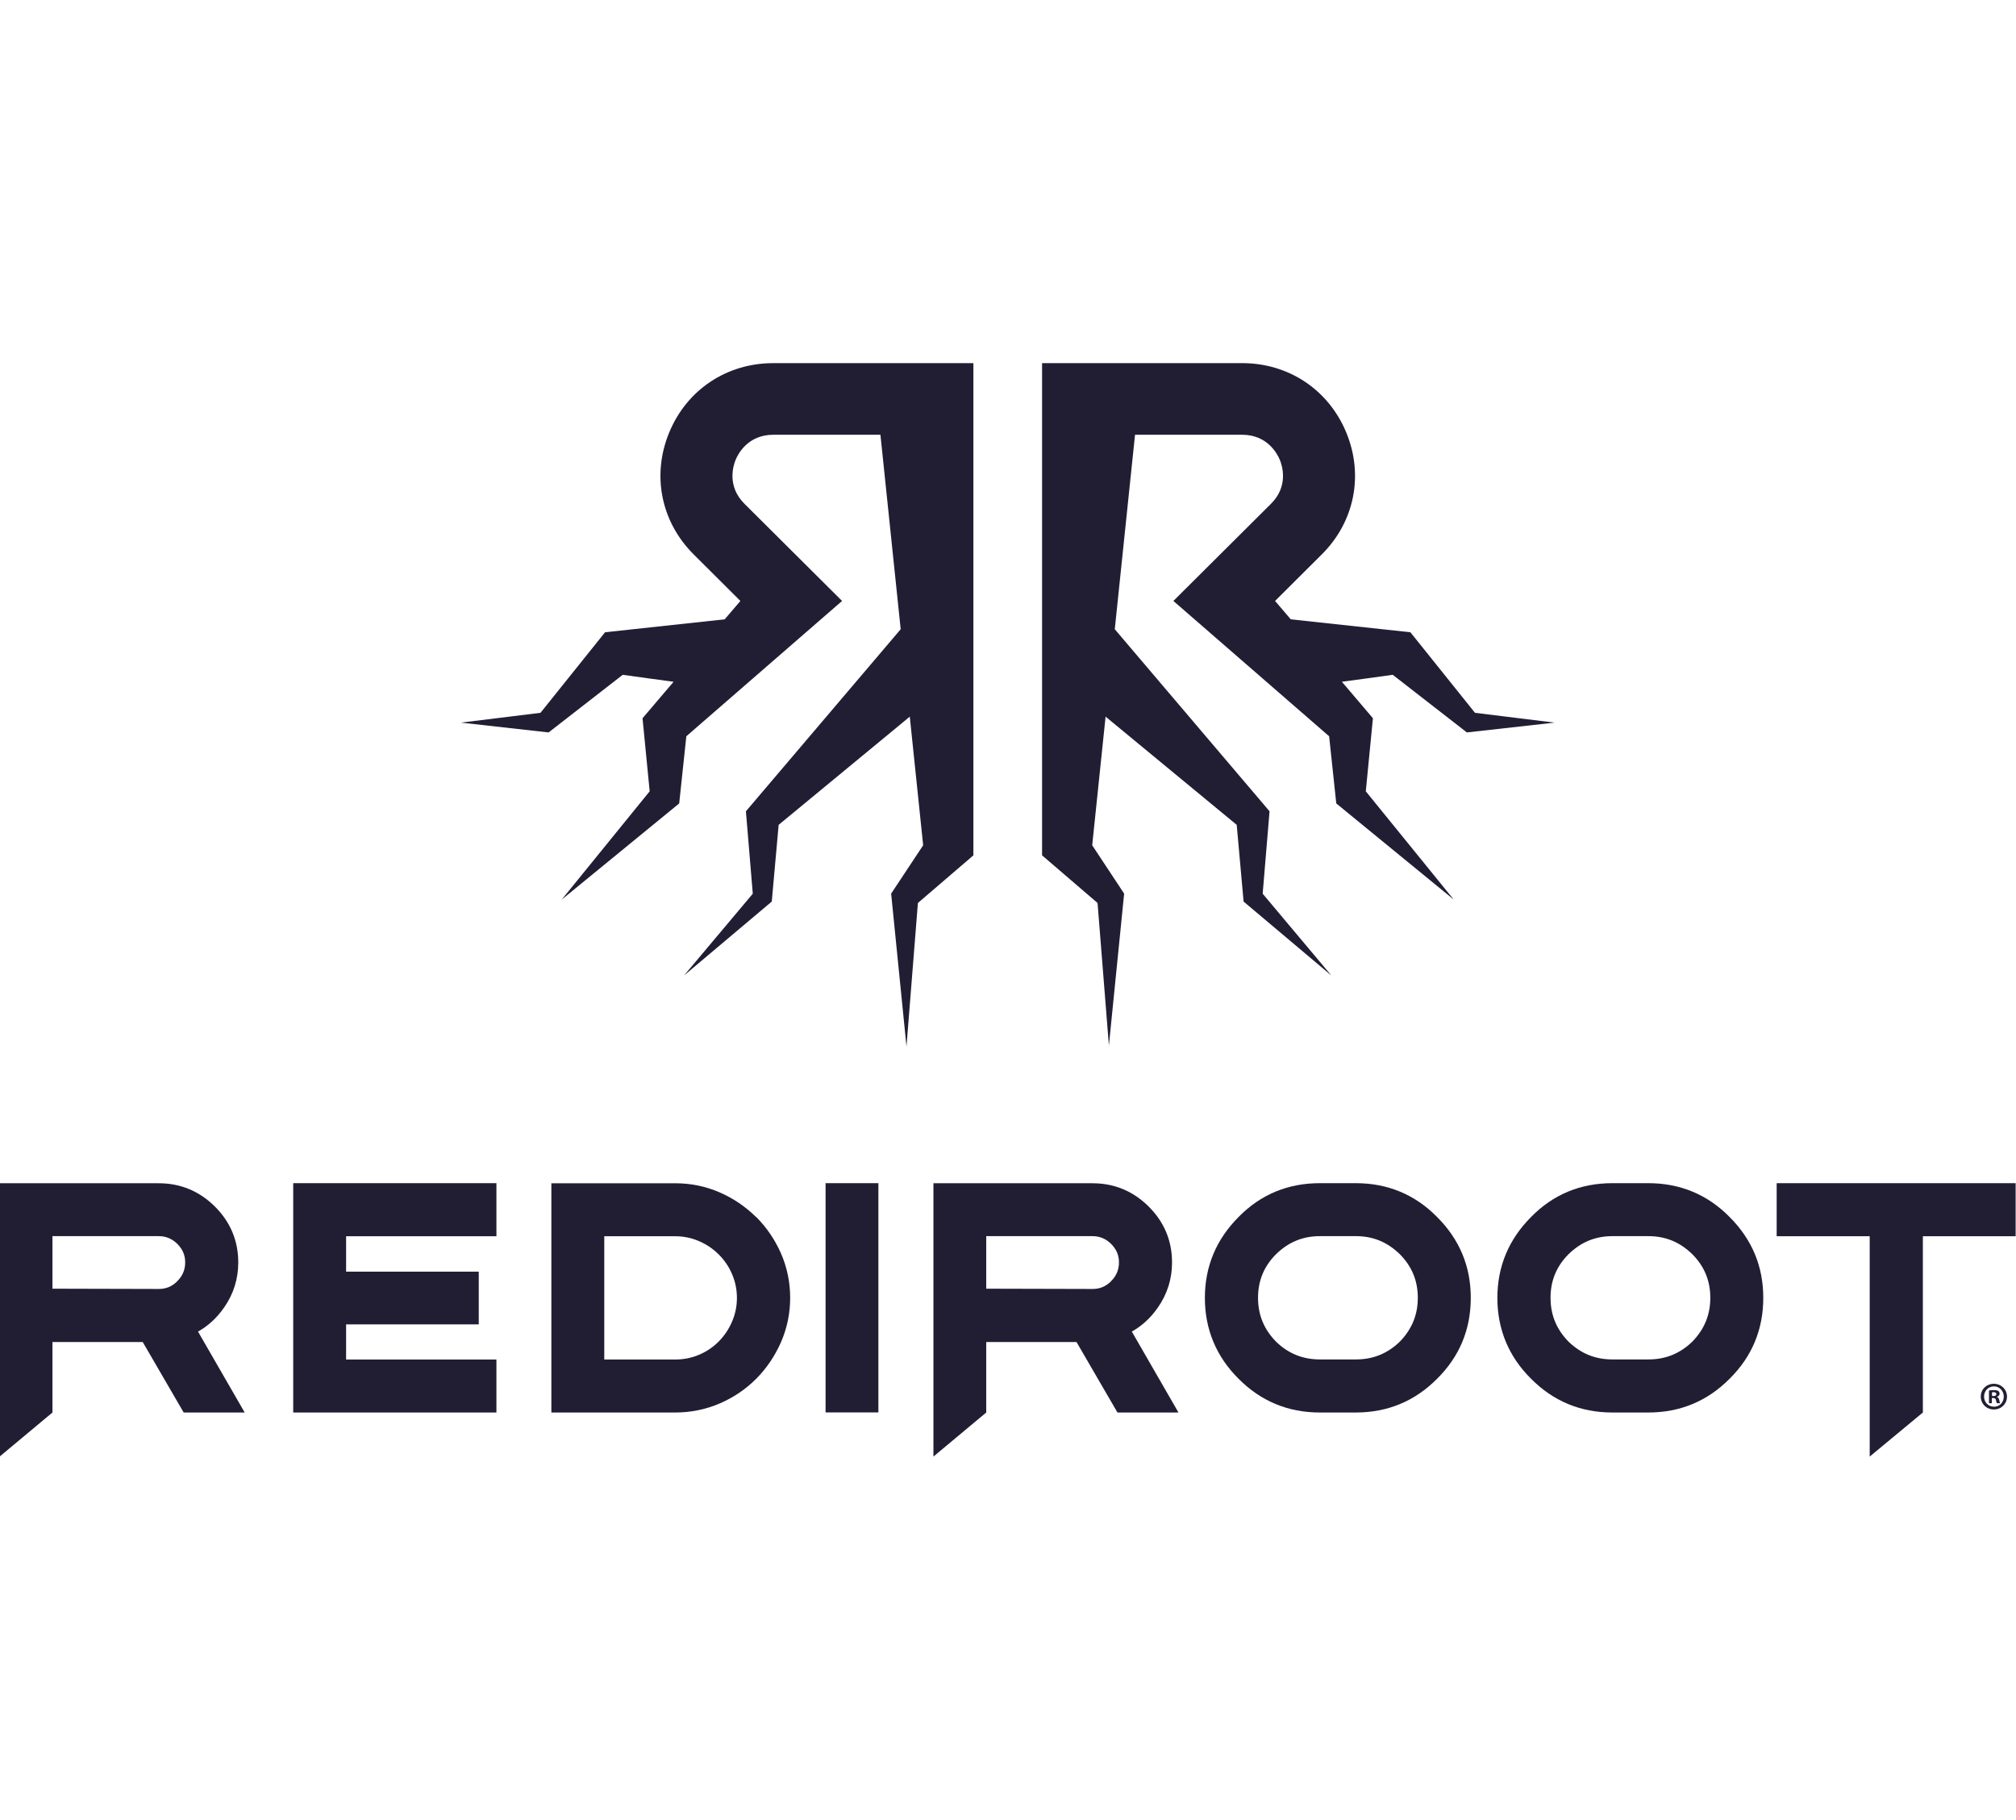
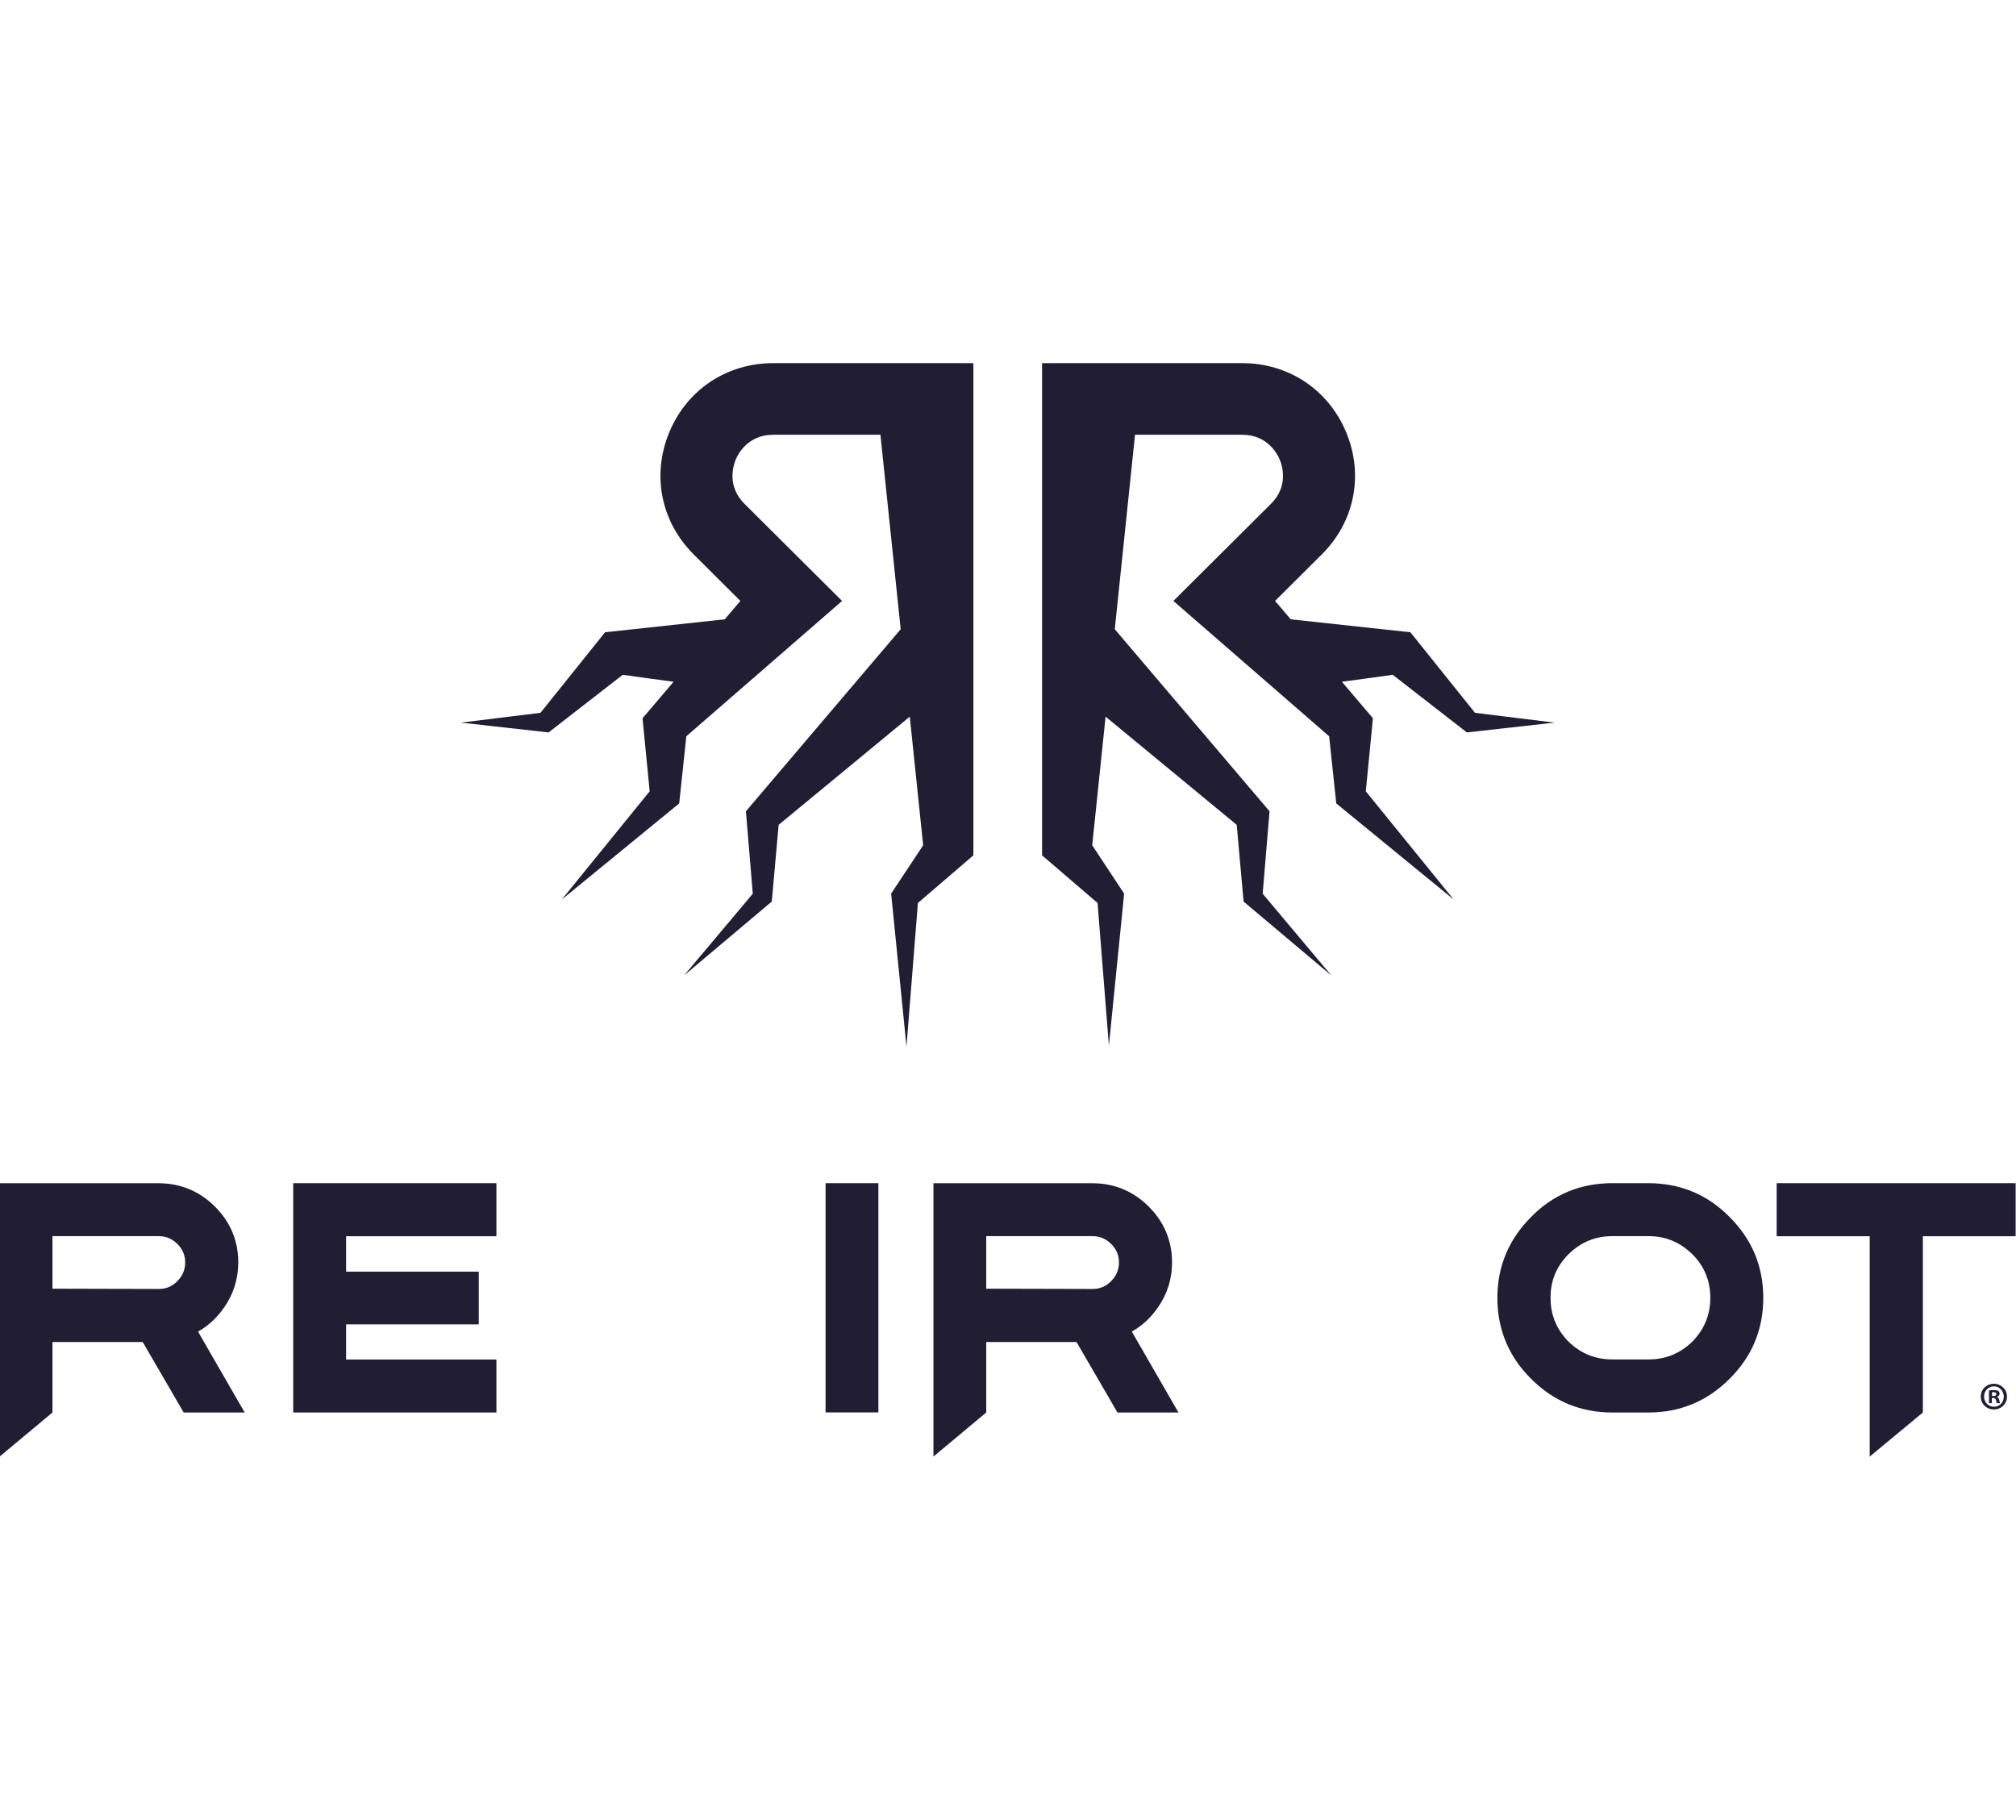
<svg xmlns="http://www.w3.org/2000/svg" id="a" width="226" height="204" viewBox="0 0 226 204">
  <path d="M109.12,67.2v-26.49h-22.44c-5.2,0-9.67,2.97-11.65,7.75-1.99,4.78-.94,10.03,2.73,13.69l5.24,5.22-1.76,2.06-13.41,1.45-7.24,9.03-8.92,1.1,9.83,1.1,8.31-6.46c.13.03,5.7.78,5.7.78l-3.48,4.09.8,8.19-9.86,12.14,13.17-10.78.8-7.53,17.46-15.17-10.94-10.89c-2-1.99-1.26-4.28-.99-4.94s1.38-2.8,4.21-2.8h12.02l2.27,21.8-17.35,20.41.77,9.24-7.71,9.17,9.84-8.29.77-8.6,14.7-12.13,1.5,14.42-3.59,5.42,1.72,17.14,1.28-16.09,6.22-5.34v-28.69Z" fill="#211e34" />
  <path d="M124.3,117.32l1.72-17.14-3.58-5.42,1.5-14.42,14.7,12.13.77,8.6,9.84,8.29-7.7-9.17.77-9.24-17.35-20.41,2.27-21.8h12.02c2.82,0,3.93,2.14,4.21,2.8.27.66,1.01,2.95-.99,4.94l-10.94,10.89,17.46,15.17.8,7.53,13.17,10.78-9.86-12.14.8-8.19-3.48-4.09s5.57-.75,5.7-.78l8.31,6.46,9.83-1.1-8.92-1.1-7.24-9.03-13.41-1.45-1.76-2.06,5.24-5.22c3.68-3.66,4.72-8.91,2.73-13.69-1.99-4.78-6.46-7.75-11.65-7.75h-22.44v55.18l6.22,5.34,1.28,16.09Z" fill="#211e34" />
  <path d="M25.13,146.57c1.05-1.51,1.58-3.2,1.58-5.04,0-2.43-.88-4.54-2.62-6.27-1.74-1.73-3.86-2.61-6.29-2.61H-.04v30.64l5.92-4.94v-7.9h10.12l4.59,7.9h6.84l-5.23-9.07c1.15-.65,2.13-1.55,2.92-2.7M19.88,143.63c-.59.59-1.27.87-2.07.87l-11.93-.03v-5.89h11.92c.81,0,1.49.29,2.08.87.59.59.88,1.26.88,2.07s-.29,1.52-.88,2.1" fill="#211e34" />
  <polygon points="32.87 158.35 55.65 158.35 55.65 152.41 38.8 152.41 38.8 148.47 53.67 148.47 53.67 142.56 38.8 142.56 38.8 138.59 55.65 138.59 55.65 132.64 32.87 132.64 32.87 158.35" fill="#211e34" />
-   <path d="M84.76,136.44c-1.17-1.16-2.55-2.1-4.09-2.77-1.56-.68-3.24-1.02-4.99-1.02h-13.87v25.7h13.87c1.75,0,3.44-.34,5.01-1.02,1.56-.67,2.94-1.61,4.1-2.78,1.15-1.16,2.08-2.54,2.76-4.08.68-1.56,1.03-3.23,1.03-4.98s-.35-3.42-1.03-4.98c-.68-1.54-1.61-2.91-2.78-4.08M82.07,148.15c-.36.84-.86,1.59-1.49,2.23-.62.63-1.37,1.14-2.2,1.49-.83.36-1.74.54-2.7.54h-7.94v-13.82h7.94c.93,0,1.83.18,2.66.54.84.36,1.59.86,2.23,1.5.64.64,1.15,1.38,1.5,2.22.36.83.54,1.72.54,2.65s-.18,1.82-.54,2.65" fill="#211e34" />
  <rect x="92.55" y="132.64" width="5.92" height="25.7" fill="#211e34" />
  <path d="M129.81,146.57c1.05-1.51,1.58-3.2,1.58-5.04,0-2.43-.88-4.54-2.62-6.27-1.74-1.73-3.86-2.61-6.29-2.61h-17.84v30.64l5.92-4.94v-7.9h10.12l4.59,7.9h6.84l-5.23-9.07c1.15-.65,2.13-1.55,2.92-2.7M124.56,143.63c-.59.59-1.27.87-2.07.87l-11.93-.03v-5.89h11.92c.81,0,1.49.29,2.08.87.59.59.88,1.26.88,2.07s-.29,1.52-.88,2.1" fill="#211e34" />
  <polygon points="199.17 132.64 199.17 138.59 209.6 138.59 209.6 163.29 215.56 158.35 215.56 138.59 225.96 138.59 225.96 132.64 199.17 132.64" fill="#211e34" />
-   <path d="M152.01,132.64h-4.05c-3.58,0-6.64,1.27-9.1,3.78-2.51,2.51-3.79,5.56-3.79,9.08s1.28,6.59,3.78,9.07c2.49,2.51,5.55,3.78,9.1,3.78h4.05c3.55,0,6.61-1.27,9.1-3.78,2.51-2.48,3.78-5.53,3.78-9.07s-1.27-6.57-3.79-9.08c-2.46-2.5-5.53-3.78-9.1-3.78M156.92,150.41c-1.38,1.33-2.99,1.99-4.91,1.99h-4.05c-1.92,0-3.54-.66-4.91-1.99-1.36-1.39-2.02-3-2.02-4.92s.66-3.51,2-4.87c1.4-1.37,3.01-2.04,4.93-2.04h4.05c1.92,0,3.53.67,4.93,2.04,1.34,1.36,2,2.96,2,4.87s-.66,3.52-2.02,4.92" fill="#211e34" />
  <path d="M184.8,132.64h-4.05c-3.58,0-6.64,1.27-9.1,3.78-2.51,2.51-3.79,5.56-3.79,9.08s1.27,6.59,3.78,9.07c2.49,2.51,5.55,3.78,9.1,3.78h4.05c3.55,0,6.61-1.27,9.1-3.78,2.51-2.48,3.78-5.53,3.78-9.07s-1.27-6.57-3.79-9.08c-2.46-2.5-5.53-3.78-9.1-3.78M189.71,150.41c-1.38,1.33-2.99,1.99-4.91,1.99h-4.05c-1.92,0-3.53-.66-4.91-1.99-1.36-1.39-2.02-3-2.02-4.92s.66-3.51,2-4.87c1.4-1.37,3.01-2.04,4.93-2.04h4.05c1.92,0,3.53.67,4.93,2.04,1.34,1.36,2,2.96,2,4.87s-.66,3.52-2.02,4.92" fill="#211e34" />
  <path d="M224.99,156.56c0,.81-.64,1.45-1.47,1.45s-1.47-.64-1.47-1.45.65-1.43,1.47-1.43,1.47.64,1.47,1.43ZM222.42,156.56c0,.64.47,1.14,1.12,1.14s1.09-.51,1.09-1.13-.46-1.15-1.1-1.15-1.11.51-1.11,1.14ZM223.3,157.31h-.33v-1.43c.13-.03.31-.04.55-.04.27,0,.39.04.5.1.08.06.14.17.14.31,0,.16-.12.28-.3.33v.02c.14.05.22.16.26.35.04.22.07.31.1.36h-.36c-.04-.05-.07-.18-.11-.35-.03-.16-.11-.23-.3-.23h-.16v.58ZM223.31,156.5h.16c.18,0,.33-.06.33-.21,0-.13-.1-.22-.31-.22-.09,0-.15,0-.18.02v.41Z" fill="#211e34" />
</svg>